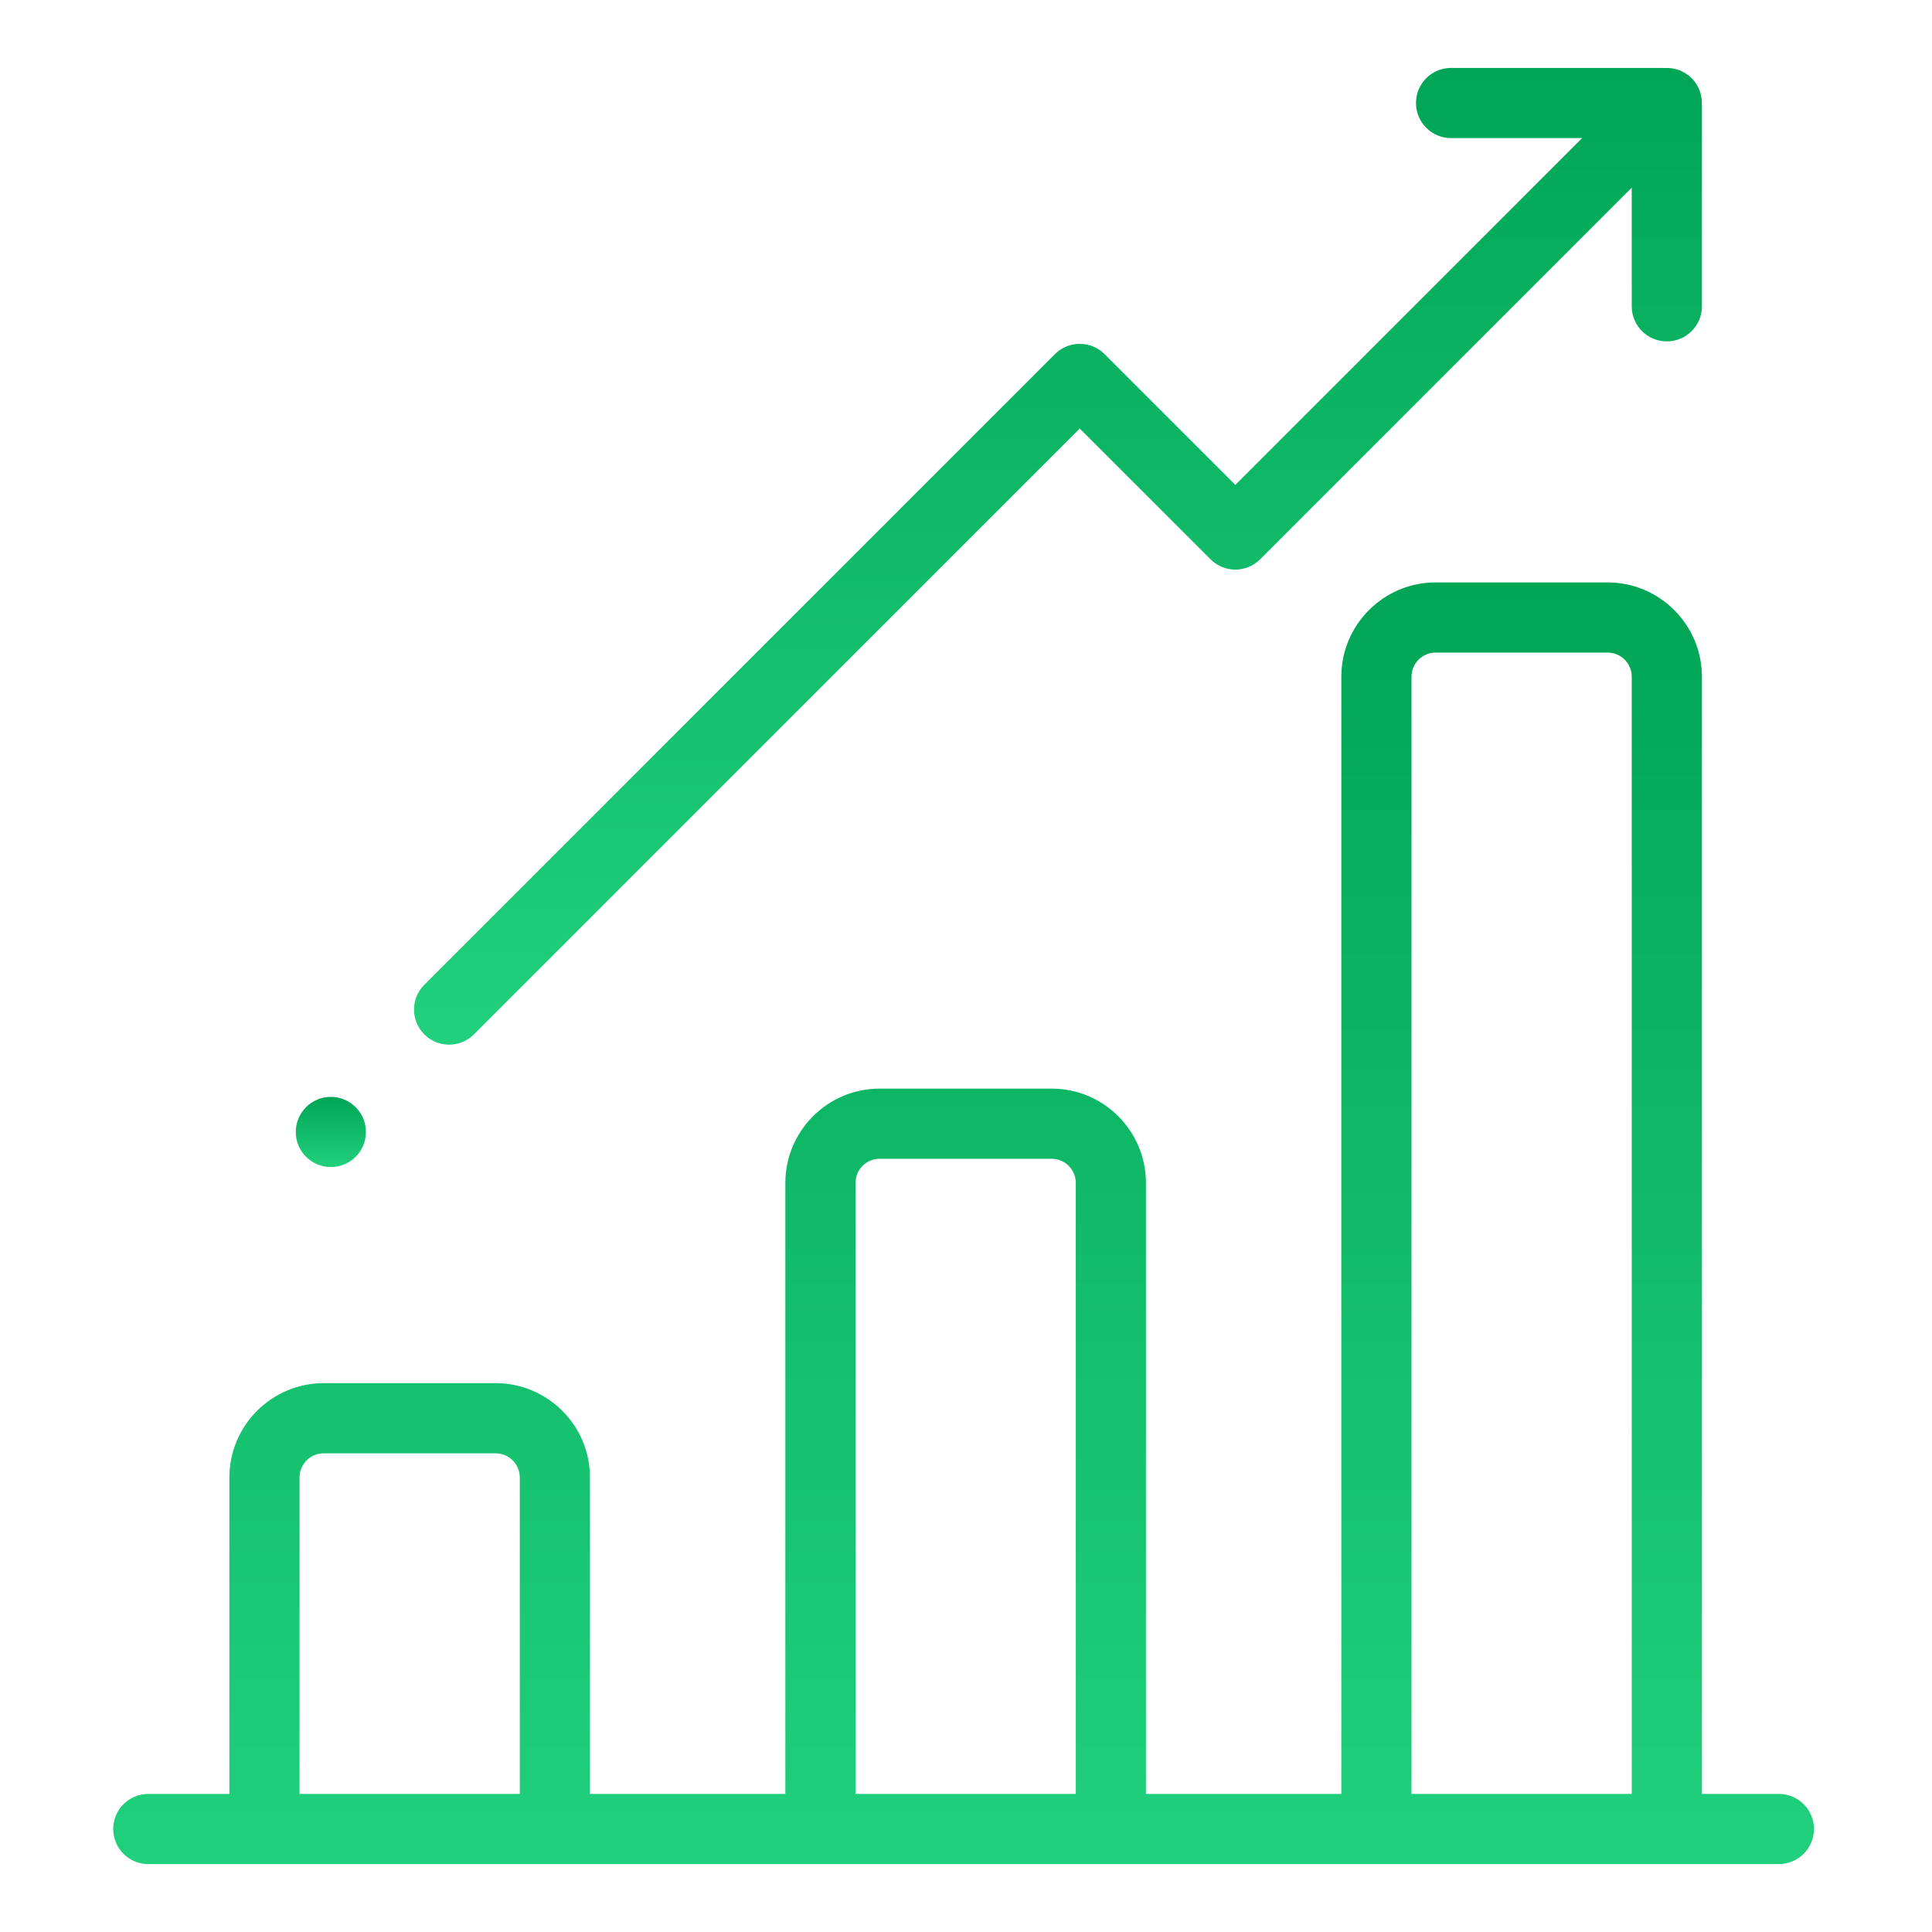
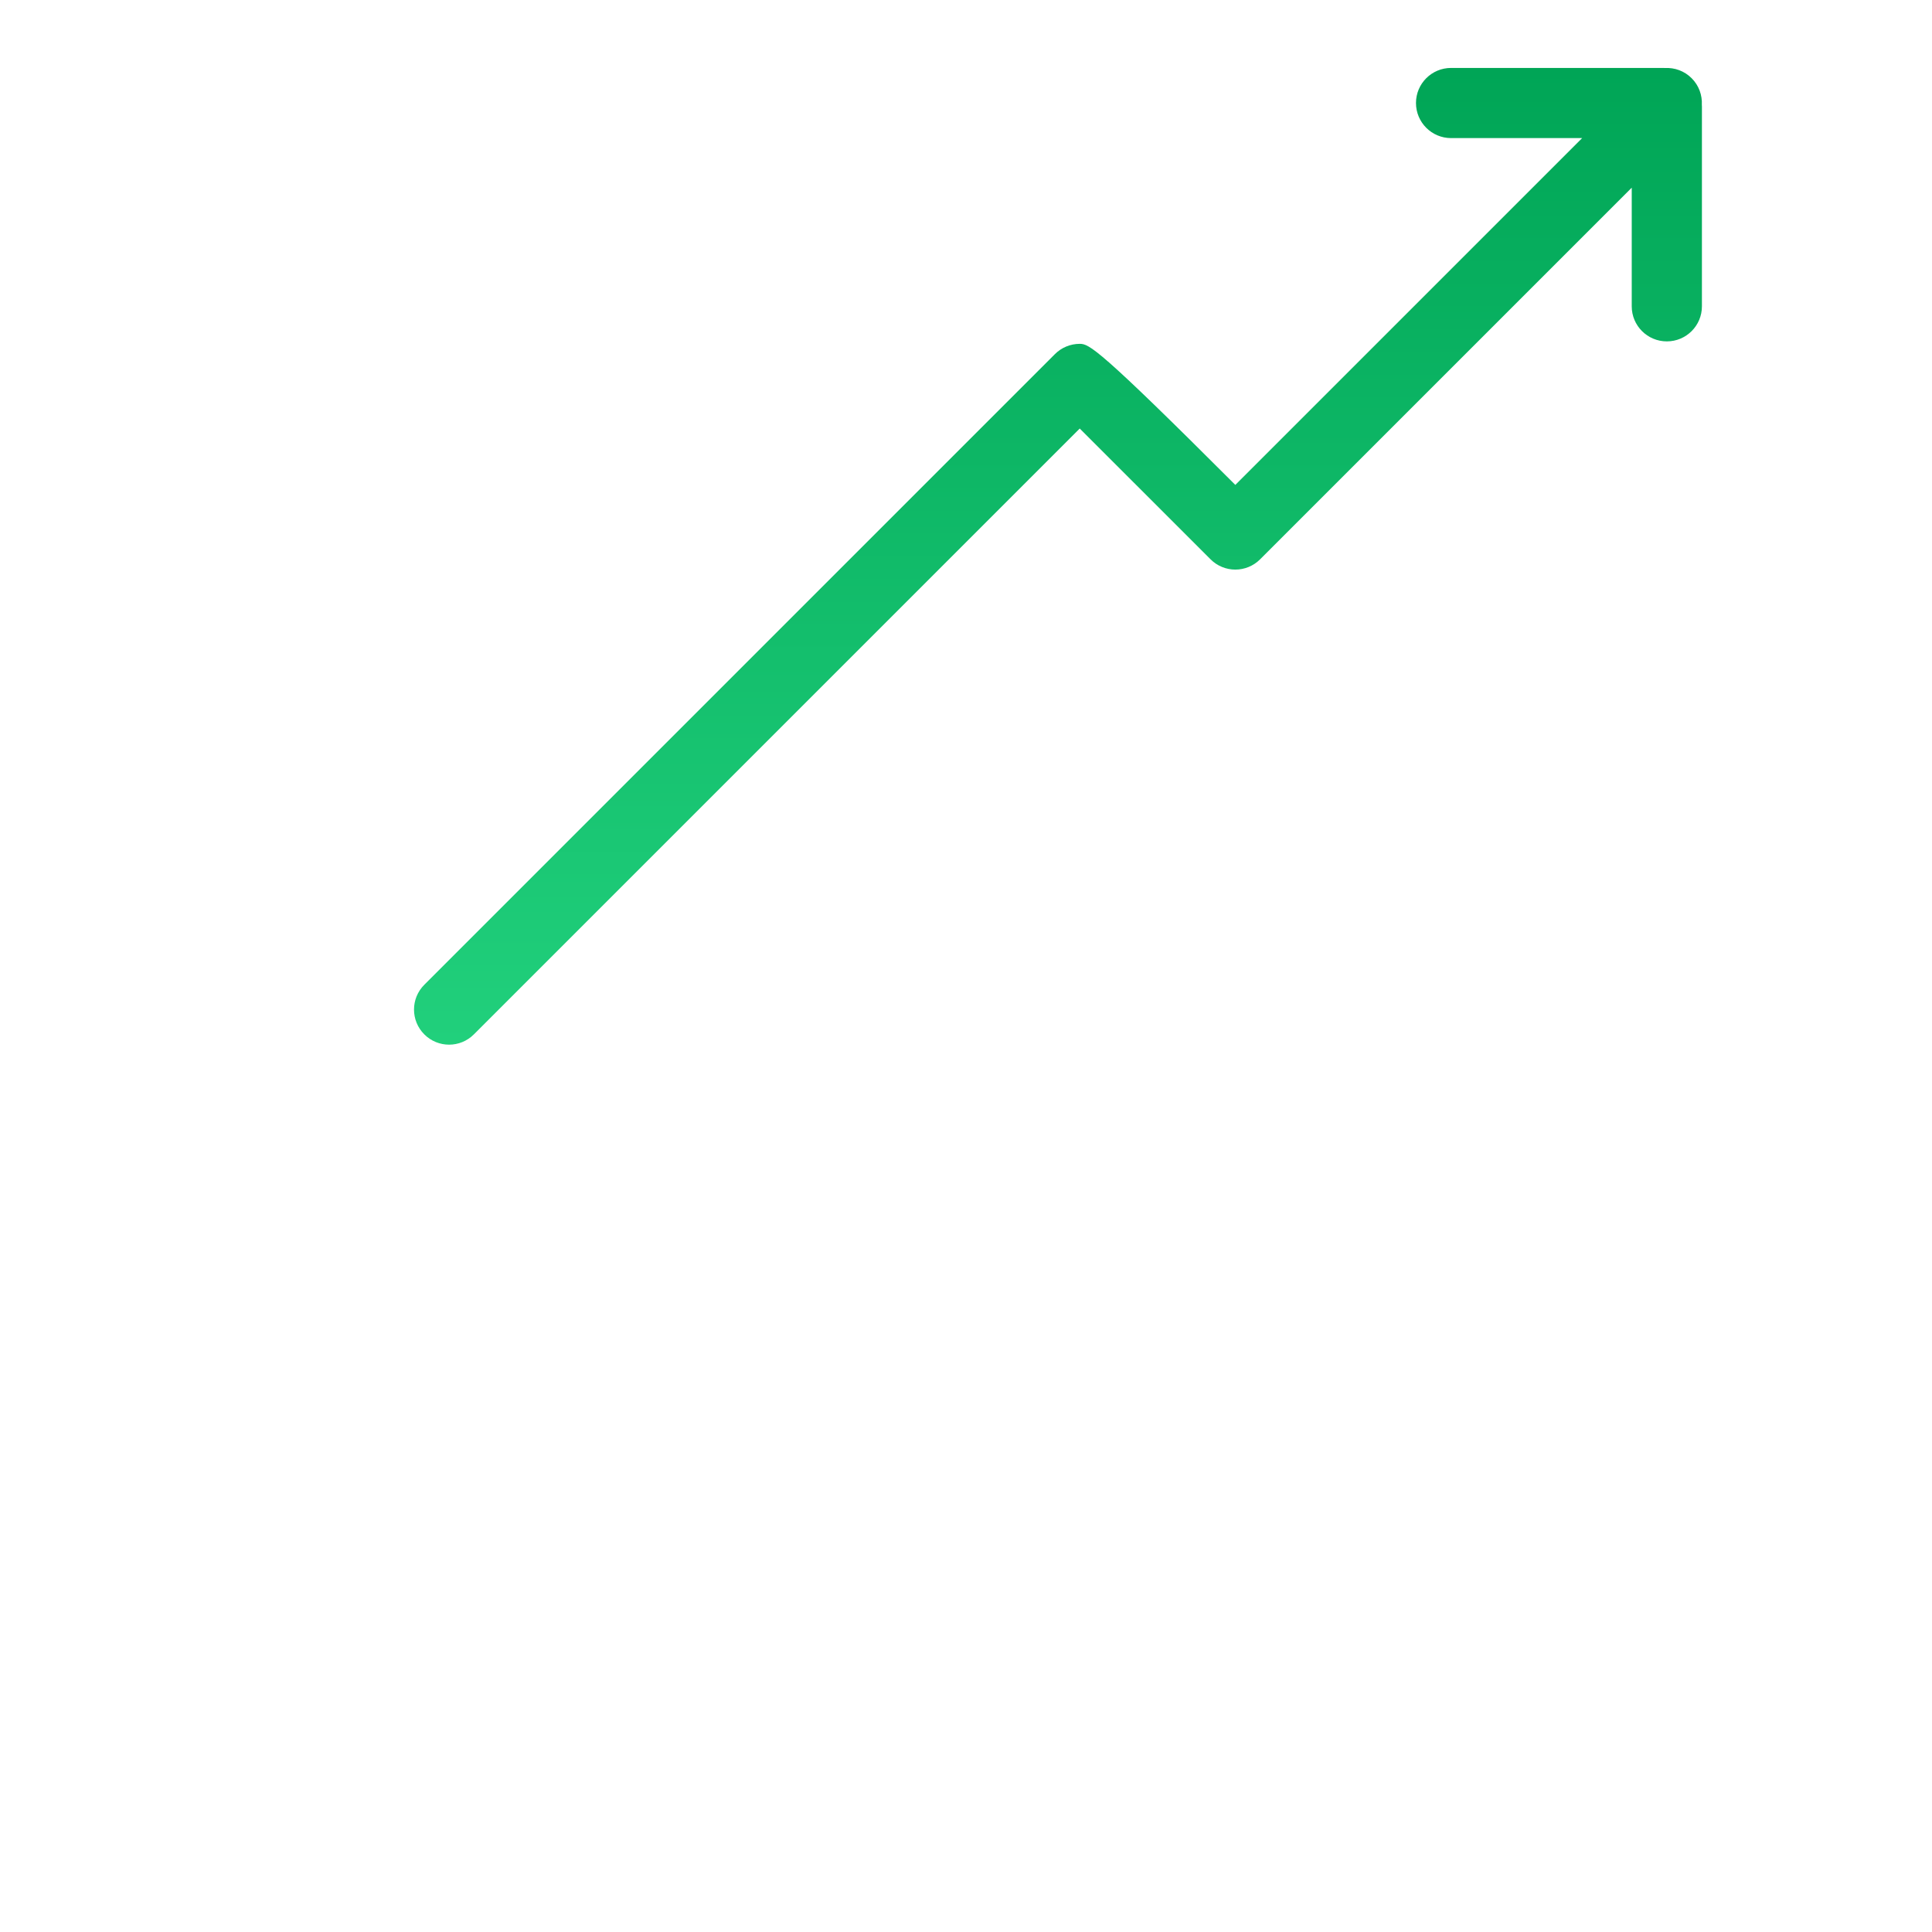
<svg xmlns="http://www.w3.org/2000/svg" width="67" height="67" viewBox="0 0 67 67" fill="none">
  <mask id="mask0" mask-type="alpha" maskUnits="userSpaceOnUse" x="0" y="0" width="67" height="67">
    <rect width="67" height="67" fill="#C4C4C4" />
  </mask>
  <g mask="url(#mask0)">
-     <path d="M61.689 62.212H59.021V23.468C59.021 21.665 57.553 20.198 55.75 20.198H49.786C47.983 20.198 46.516 21.665 46.516 23.468V62.212H39.74V41.022C39.74 39.218 38.273 37.752 36.47 37.752H30.506C28.702 37.752 27.235 39.219 27.235 41.022V62.212H20.46V51.238C20.46 49.434 18.993 47.967 17.189 47.967H11.225C9.422 47.967 7.955 49.434 7.955 51.238V62.212H5.142C4.47 62.212 3.926 62.756 3.926 63.428C3.926 64.1 4.47 64.645 5.142 64.645H61.689C62.361 64.645 62.906 64.1 62.906 63.428C62.906 62.756 62.361 62.212 61.689 62.212ZM18.026 62.212H10.388V51.238C10.388 50.776 10.763 50.4 11.225 50.4H17.189C17.651 50.4 18.026 50.776 18.026 51.238V62.212ZM37.307 62.212H29.668V41.022C29.668 40.56 30.044 40.185 30.505 40.185H36.47C36.931 40.185 37.307 40.56 37.307 41.022V62.212ZM56.587 62.212H48.949V23.468C48.949 23.006 49.324 22.631 49.786 22.631H55.75C56.212 22.631 56.587 23.006 56.587 23.468V62.212Z" fill="url(#paint0_linear)" />
-     <path d="M59.018 3.635C59.035 3.303 58.918 2.965 58.664 2.712C58.411 2.458 58.073 2.341 57.741 2.359C57.722 2.358 57.702 2.356 57.682 2.356H50.322C49.65 2.356 49.105 2.9 49.105 3.572C49.105 4.244 49.65 4.789 50.322 4.789H54.867L42.84 16.816L38.305 12.28C38.077 12.052 37.767 11.924 37.444 11.924C37.122 11.924 36.812 12.052 36.584 12.28L14.714 34.151C14.239 34.626 14.239 35.396 14.714 35.871C14.951 36.109 15.263 36.228 15.574 36.228C15.885 36.228 16.197 36.109 16.434 35.871L37.444 14.861L41.98 19.396C42.455 19.872 43.225 19.872 43.7 19.396L56.587 6.509V10.623C56.587 11.295 57.132 11.839 57.804 11.839C58.476 11.839 59.021 11.295 59.021 10.623V3.694C59.021 3.674 59.019 3.655 59.018 3.635Z" fill="url(#paint1_linear)" />
-     <path d="M11.473 40.472C12.145 40.472 12.69 39.928 12.69 39.256C12.69 38.584 12.145 38.039 11.473 38.039C10.801 38.039 10.257 38.584 10.257 39.256C10.257 39.928 10.801 40.472 11.473 40.472Z" fill="url(#paint2_linear)" />
+     <path d="M59.018 3.635C59.035 3.303 58.918 2.965 58.664 2.712C58.411 2.458 58.073 2.341 57.741 2.359C57.722 2.358 57.702 2.356 57.682 2.356H50.322C49.65 2.356 49.105 2.9 49.105 3.572C49.105 4.244 49.65 4.789 50.322 4.789H54.867L42.84 16.816C38.077 12.052 37.767 11.924 37.444 11.924C37.122 11.924 36.812 12.052 36.584 12.28L14.714 34.151C14.239 34.626 14.239 35.396 14.714 35.871C14.951 36.109 15.263 36.228 15.574 36.228C15.885 36.228 16.197 36.109 16.434 35.871L37.444 14.861L41.98 19.396C42.455 19.872 43.225 19.872 43.7 19.396L56.587 6.509V10.623C56.587 11.295 57.132 11.839 57.804 11.839C58.476 11.839 59.021 11.295 59.021 10.623V3.694C59.021 3.674 59.019 3.655 59.018 3.635Z" fill="url(#paint1_linear)" />
  </g>
  <defs>
    <linearGradient id="paint0_linear" x1="33.416" y1="20.198" x2="33.416" y2="64.645" gradientUnits="userSpaceOnUse">
      <stop stop-color="#00A556" />
      <stop offset="1" stop-color="#21D07C" />
    </linearGradient>
    <linearGradient id="paint1_linear" x1="36.689" y1="2.356" x2="36.689" y2="36.228" gradientUnits="userSpaceOnUse">
      <stop stop-color="#00A556" />
      <stop offset="1" stop-color="#21D07C" />
    </linearGradient>
    <linearGradient id="paint2_linear" x1="11.473" y1="38.039" x2="11.473" y2="40.472" gradientUnits="userSpaceOnUse">
      <stop stop-color="#00A556" />
      <stop offset="1" stop-color="#21D07C" />
    </linearGradient>
  </defs>
</svg>